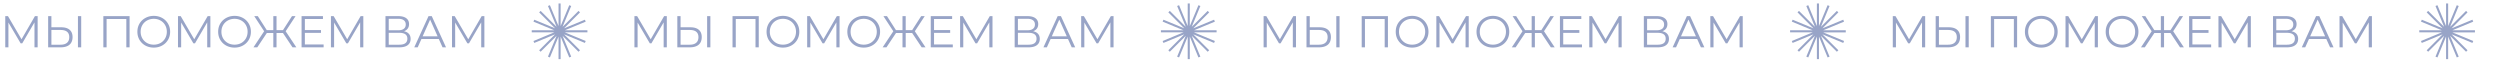
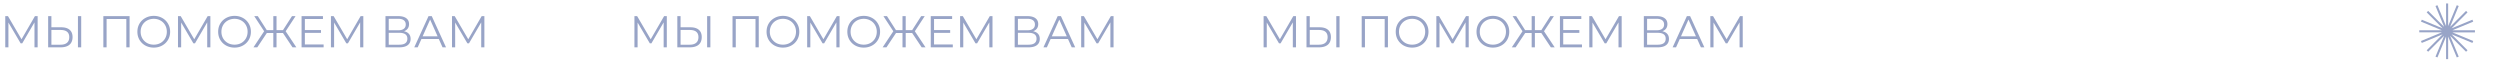
<svg xmlns="http://www.w3.org/2000/svg" width="1796" height="45" fill="none">
  <path d="M27.04 11.6V34h-2.272V16.08l-8.8 15.072h-1.12l-8.8-14.976V34H3.776V11.6h1.952l9.728 16.608L25.088 11.6h1.952Zm16.925 8c2.645 0 4.66.597 6.047 1.792 1.408 1.195 2.112 2.944 2.112 5.248 0 2.41-.746 4.245-2.24 5.504C48.413 33.381 46.28 34 43.485 34H34.59V11.6h2.336v8h7.04Zm-.545 12.512c2.07 0 3.638-.459 4.704-1.376 1.088-.917 1.633-2.272 1.633-4.064 0-3.435-2.112-5.152-6.337-5.152h-6.495v10.592h6.495ZM55.996 11.6h2.337V34h-2.337V11.6Zm37.097 0V34h-2.336V13.648H76.58V34h-2.336V11.6h18.848Zm17.382 22.592c-2.219 0-4.235-.49-6.048-1.472-1.792-1.003-3.2-2.368-4.224-4.096-1.003-1.728-1.504-3.67-1.504-5.824 0-2.155.501-4.096 1.504-5.824 1.024-1.728 2.432-3.083 4.224-4.064 1.813-1.003 3.829-1.504 6.048-1.504s4.213.49 5.984 1.472a10.83 10.83 0 0 1 4.224 4.096c1.024 1.728 1.536 3.67 1.536 5.824 0 2.155-.512 4.107-1.536 5.856-1.024 1.728-2.432 3.083-4.224 4.064-1.771.981-3.765 1.472-5.984 1.472Zm0-2.112c1.771 0 3.371-.395 4.8-1.184a8.837 8.837 0 0 0 3.36-3.328c.811-1.43 1.216-3.019 1.216-4.768 0-1.75-.405-3.328-1.216-4.736a8.547 8.547 0 0 0-3.36-3.328c-1.429-.81-3.029-1.216-4.8-1.216s-3.381.405-4.832 1.216a8.767 8.767 0 0 0-3.392 3.328c-.811 1.408-1.216 2.987-1.216 4.736 0 1.75.405 3.339 1.216 4.768a9.072 9.072 0 0 0 3.392 3.328c1.451.79 3.061 1.184 4.832 1.184Zm40.659-20.48V34h-2.272V16.08l-8.8 15.072h-1.12l-8.8-14.976V34h-2.272V11.6h1.952l9.728 16.608 9.632-16.608h1.952Zm17.372 22.592c-2.218 0-4.234-.49-6.048-1.472-1.792-1.003-3.2-2.368-4.224-4.096-1.002-1.728-1.504-3.67-1.504-5.824 0-2.155.502-4.096 1.504-5.824 1.024-1.728 2.432-3.083 4.224-4.064 1.814-1.003 3.83-1.504 6.048-1.504 2.219 0 4.214.49 5.984 1.472a10.83 10.83 0 0 1 4.224 4.096c1.024 1.728 1.536 3.67 1.536 5.824 0 2.155-.512 4.107-1.536 5.856-1.024 1.728-2.432 3.083-4.224 4.064-1.77.981-3.765 1.472-5.984 1.472Zm0-2.112c1.771 0 3.371-.395 4.8-1.184a8.823 8.823 0 0 0 3.36-3.328c.811-1.43 1.216-3.019 1.216-4.768 0-1.75-.405-3.328-1.216-4.736a8.534 8.534 0 0 0-3.36-3.328c-1.429-.81-3.029-1.216-4.8-1.216-1.77 0-3.381.405-4.832 1.216a8.767 8.767 0 0 0-3.392 3.328c-.81 1.408-1.216 2.987-1.216 4.736 0 1.75.406 3.339 1.216 4.768a9.072 9.072 0 0 0 3.392 3.328c1.451.79 3.062 1.184 4.832 1.184Zm34.791-8.352h-4.64V34h-2.304V23.728h-4.672L184.833 34h-2.752l7.679-11.552-7.103-10.848h2.56l6.432 10.048h4.704V11.6h2.304v10.048h4.64l6.464-10.048h2.56l-7.104 10.848L212.897 34h-2.752l-6.848-10.272Zm29.194 8.224V34h-15.84V11.6h15.36v2.048h-12.992v7.968h11.584v2.016h-11.584v8.32h13.472ZM261.009 11.6V34h-2.272V16.08l-8.8 15.072h-1.12l-8.8-14.976V34h-2.272V11.6h1.952l9.728 16.608 9.632-16.608h1.952Zm29.203 10.848c1.558.32 2.742.95 3.552 1.888.811.917 1.216 2.123 1.216 3.616 0 1.941-.693 3.435-2.08 4.48-1.365 1.045-3.381 1.568-6.048 1.568h-9.92V11.6h9.312c2.39 0 4.256.49 5.6 1.472 1.344.981 2.016 2.4 2.016 4.256 0 1.259-.32 2.325-.96 3.2-.64.853-1.536 1.493-2.688 1.92Zm-10.944-.704h6.848c1.728 0 3.051-.352 3.968-1.056.939-.704 1.408-1.728 1.408-3.072s-.469-2.368-1.408-3.072c-.917-.704-2.24-1.056-3.968-1.056h-6.848v8.256Zm7.584 10.368c3.862 0 5.792-1.44 5.792-4.32 0-2.816-1.93-4.224-5.792-4.224h-7.584v8.544h7.584Zm28.385-4.096h-12.48L300.069 34h-2.464l10.24-22.4h2.336l10.24 22.4h-2.496l-2.688-5.984Zm-.864-1.92-5.376-12.032-5.376 12.032h10.752ZM347.978 11.6V34h-2.272V16.08l-8.8 15.072h-1.12l-8.8-14.976V34h-2.272V11.6h1.952l9.728 16.608 9.632-16.608h1.952Z" fill="#98A4C7" />
-   <path d="m402 2.5.004 19.98 7.65-18.458-7.643 18.461 14.131-14.125-14.125 14.13 18.461-7.642-18.458 7.65L422 22.5l-19.98.004 18.458 7.65-18.461-7.643 14.125 14.131-14.131-14.125 7.643 18.46-7.65-18.457L402 42.5l-.004-19.98-7.65 18.458 7.643-18.461-14.131 14.125 14.125-14.13-18.461 7.642 18.458-7.65L382 22.5l19.98-.004-18.458-7.65 18.461 7.643-14.125-14.131 14.131 14.125-7.643-18.46 7.65 18.457L402 2.5Z" fill="#98A4C7" stroke="#98A4C7" stroke-width="1.5" />
  <path d="M479.04 11.6V34h-2.272V16.08l-8.8 15.072h-1.12l-8.8-14.976V34h-2.272V11.6h1.952l9.728 16.608 9.632-16.608h1.952Zm16.925 8c2.645 0 4.661.597 6.048 1.792 1.408 1.195 2.112 2.944 2.112 5.248 0 2.41-.747 4.245-2.24 5.504-1.472 1.237-3.606 1.856-6.4 1.856h-8.896V11.6h2.336v8h7.04Zm-.544 12.512c2.069 0 3.637-.459 4.704-1.376 1.088-.917 1.632-2.272 1.632-4.064 0-3.435-2.112-5.152-6.336-5.152h-6.496v10.592h6.496ZM507.997 11.6h2.336V34h-2.336V11.6Zm37.096 0V34h-2.336V13.648h-14.176V34h-2.336V11.6h18.848Zm17.382 22.592c-2.219 0-4.235-.49-6.048-1.472-1.792-1.003-3.2-2.368-4.224-4.096-1.003-1.728-1.504-3.67-1.504-5.824 0-2.155.501-4.096 1.504-5.824 1.024-1.728 2.432-3.083 4.224-4.064 1.813-1.003 3.829-1.504 6.048-1.504s4.213.49 5.984 1.472a10.83 10.83 0 0 1 4.224 4.096c1.024 1.728 1.536 3.67 1.536 5.824 0 2.155-.512 4.107-1.536 5.856-1.024 1.728-2.432 3.083-4.224 4.064-1.771.981-3.765 1.472-5.984 1.472Zm0-2.112c1.771 0 3.371-.395 4.8-1.184a8.837 8.837 0 0 0 3.36-3.328c.811-1.43 1.216-3.019 1.216-4.768 0-1.75-.405-3.328-1.216-4.736a8.547 8.547 0 0 0-3.36-3.328c-1.429-.81-3.029-1.216-4.8-1.216s-3.381.405-4.832 1.216a8.767 8.767 0 0 0-3.392 3.328c-.811 1.408-1.216 2.987-1.216 4.736 0 1.75.405 3.339 1.216 4.768a9.072 9.072 0 0 0 3.392 3.328c1.451.79 3.061 1.184 4.832 1.184Zm40.659-20.48V34h-2.272V16.08l-8.8 15.072h-1.12l-8.8-14.976V34h-2.272V11.6h1.952l9.728 16.608 9.632-16.608h1.952Zm17.372 22.592c-2.218 0-4.234-.49-6.048-1.472-1.792-1.003-3.2-2.368-4.224-4.096-1.002-1.728-1.504-3.67-1.504-5.824 0-2.155.502-4.096 1.504-5.824 1.024-1.728 2.432-3.083 4.224-4.064 1.814-1.003 3.83-1.504 6.048-1.504 2.219 0 4.214.49 5.984 1.472a10.83 10.83 0 0 1 4.224 4.096c1.024 1.728 1.536 3.67 1.536 5.824 0 2.155-.512 4.107-1.536 5.856-1.024 1.728-2.432 3.083-4.224 4.064-1.77.981-3.765 1.472-5.984 1.472Zm0-2.112c1.771 0 3.371-.395 4.8-1.184a8.823 8.823 0 0 0 3.36-3.328c.811-1.43 1.216-3.019 1.216-4.768 0-1.75-.405-3.328-1.216-4.736a8.534 8.534 0 0 0-3.36-3.328c-1.429-.81-3.029-1.216-4.8-1.216-1.77 0-3.381.405-4.832 1.216a8.767 8.767 0 0 0-3.392 3.328c-.81 1.408-1.216 2.987-1.216 4.736 0 1.75.406 3.339 1.216 4.768a9.072 9.072 0 0 0 3.392 3.328c1.451.79 3.062 1.184 4.832 1.184Zm34.791-8.352h-4.64V34h-2.304V23.728h-4.672L636.833 34h-2.752l7.679-11.552-7.103-10.848h2.56l6.432 10.048h4.704V11.6h2.304v10.048h4.64l6.464-10.048h2.56l-7.104 10.848L664.897 34h-2.752l-6.848-10.272Zm29.194 8.224V34h-15.84V11.6h15.36v2.048h-12.992v7.968h11.584v2.016h-11.584v8.32h13.472ZM713.009 11.6V34h-2.272V16.08l-8.8 15.072h-1.12l-8.8-14.976V34h-2.272V11.6h1.952l9.728 16.608 9.632-16.608h1.952Zm29.203 10.848c1.558.32 2.742.95 3.552 1.888.811.917 1.216 2.123 1.216 3.616 0 1.941-.693 3.435-2.08 4.48-1.365 1.045-3.381 1.568-6.048 1.568h-9.92V11.6h9.312c2.39 0 4.256.49 5.6 1.472 1.344.981 2.016 2.4 2.016 4.256 0 1.259-.32 2.325-.96 3.2-.64.853-1.536 1.493-2.688 1.92Zm-10.944-.704h6.848c1.728 0 3.051-.352 3.968-1.056.939-.704 1.408-1.728 1.408-3.072s-.469-2.368-1.408-3.072c-.917-.704-2.24-1.056-3.968-1.056h-6.848v8.256Zm7.584 10.368c3.862 0 5.792-1.44 5.792-4.32 0-2.816-1.93-4.224-5.792-4.224h-7.584v8.544h7.584Zm28.385-4.096h-12.48L752.069 34h-2.464l10.24-22.4h2.336l10.24 22.4h-2.496l-2.688-5.984Zm-.864-1.92-5.376-12.032-5.376 12.032h10.752ZM799.978 11.6V34h-2.272V16.08l-8.8 15.072h-1.12l-8.8-14.976V34h-2.272V11.6h1.952l9.728 16.608 9.632-16.608h1.952Z" fill="#98A4C7" />
-   <path d="m854 2.5.004 19.98 7.65-18.458-7.643 18.461 14.131-14.125-14.125 14.13 18.461-7.642-18.458 7.65L874 22.5l-19.98.004 18.458 7.65-18.461-7.643 14.125 14.131-14.131-14.125 7.643 18.46-7.65-18.457L854 42.5l-.004-19.98-7.65 18.458 7.643-18.461-14.131 14.125 14.125-14.13-18.461 7.642 18.458-7.65L834 22.5l19.98-.004-18.458-7.65 18.461 7.643-14.125-14.131 14.131 14.125-7.643-18.46 7.65 18.457L854 2.5Z" fill="#98A4C7" stroke="#98A4C7" stroke-width="1.5" />
  <path d="M931.04 11.6V34h-2.272V16.08l-8.8 15.072h-1.12l-8.8-14.976V34h-2.272V11.6h1.952l9.728 16.608 9.632-16.608h1.952Zm16.925 8c2.645 0 4.661.597 6.048 1.792 1.408 1.195 2.112 2.944 2.112 5.248 0 2.41-.747 4.245-2.24 5.504-1.472 1.237-3.606 1.856-6.4 1.856h-8.896V11.6h2.336v8h7.04Zm-.544 12.512c2.069 0 3.637-.459 4.704-1.376 1.088-.917 1.632-2.272 1.632-4.064 0-3.435-2.112-5.152-6.336-5.152h-6.496v10.592h6.496ZM959.997 11.6h2.336V34h-2.336V11.6Zm37.096 0V34h-2.336V13.648h-14.176V34h-2.336V11.6h18.848Zm17.387 22.592c-2.22 0-4.24-.49-6.05-1.472-1.79-1.003-3.2-2.368-4.23-4.096-1-1.728-1.5-3.67-1.5-5.824 0-2.155.5-4.096 1.5-5.824a10.967 10.967 0 0 1 4.23-4.064c1.81-1.003 3.83-1.504 6.05-1.504 2.21 0 4.21.49 5.98 1.472 1.79.981 3.2 2.347 4.22 4.096 1.03 1.728 1.54 3.67 1.54 5.824 0 2.155-.51 4.107-1.54 5.856-1.02 1.728-2.43 3.083-4.22 4.064-1.77.981-3.77 1.472-5.98 1.472Zm0-2.112c1.77 0 3.37-.395 4.8-1.184a8.965 8.965 0 0 0 3.36-3.328c.81-1.43 1.21-3.019 1.21-4.768 0-1.75-.4-3.328-1.21-4.736a8.666 8.666 0 0 0-3.36-3.328c-1.43-.81-3.03-1.216-4.8-1.216-1.78 0-3.39.405-4.84 1.216a8.742 8.742 0 0 0-3.39 3.328c-.81 1.408-1.21 2.987-1.21 4.736 0 1.75.4 3.339 1.21 4.768a9.045 9.045 0 0 0 3.39 3.328c1.45.79 3.06 1.184 4.84 1.184Zm40.65-20.48V34h-2.27V16.08l-8.8 15.072h-1.12l-8.8-14.976V34h-2.27V11.6h1.95l9.73 16.608 9.63-16.608h1.95Zm17.38 22.592c-2.22 0-4.24-.49-6.05-1.472-1.79-1.003-3.2-2.368-4.23-4.096-1-1.728-1.5-3.67-1.5-5.824 0-2.155.5-4.096 1.5-5.824a10.967 10.967 0 0 1 4.23-4.064c1.81-1.003 3.83-1.504 6.05-1.504 2.21 0 4.21.49 5.98 1.472 1.79.981 3.2 2.347 4.22 4.096 1.03 1.728 1.54 3.67 1.54 5.824 0 2.155-.51 4.107-1.54 5.856-1.02 1.728-2.43 3.083-4.22 4.064-1.77.981-3.77 1.472-5.98 1.472Zm0-2.112c1.77 0 3.37-.395 4.8-1.184a8.823 8.823 0 0 0 3.36-3.328c.81-1.43 1.21-3.019 1.21-4.768 0-1.75-.4-3.328-1.21-4.736a8.534 8.534 0 0 0-3.36-3.328c-1.43-.81-3.03-1.216-4.8-1.216s-3.39.405-4.84 1.216a8.742 8.742 0 0 0-3.39 3.328c-.81 1.408-1.21 2.987-1.21 4.736 0 1.75.4 3.339 1.21 4.768a9.045 9.045 0 0 0 3.39 3.328c1.45.79 3.07 1.184 4.84 1.184Zm34.79-8.352h-4.64V34h-2.31V23.728h-4.67L1088.83 34h-2.75l7.68-11.552-7.1-10.848h2.56l6.43 10.048h4.7V11.6h2.31v10.048h4.64l6.46-10.048h2.56l-7.1 10.848L1116.9 34h-2.76l-6.84-10.272Zm29.19 8.224V34h-15.84V11.6h15.36v2.048h-12.99v7.968h11.58v2.016h-11.58v8.32h13.47Zm28.52-20.352V34h-2.27V16.08l-8.8 15.072h-1.12l-8.8-14.976V34h-2.28V11.6h1.96l9.72 16.608 9.64-16.608h1.95Zm29.2 10.848c1.56.32 2.74.95 3.55 1.888.81.917 1.22 2.123 1.22 3.616 0 1.941-.69 3.435-2.08 4.48-1.37 1.045-3.38 1.568-6.05 1.568h-9.92V11.6h9.31c2.39 0 4.26.49 5.6 1.472 1.35.981 2.02 2.4 2.02 4.256 0 1.259-.32 2.325-.96 3.2-.64.853-1.54 1.493-2.69 1.92Zm-10.94-.704h6.85c1.72 0 3.05-.352 3.96-1.056.94-.704 1.41-1.728 1.41-3.072s-.47-2.368-1.41-3.072c-.91-.704-2.24-1.056-3.96-1.056h-6.85v8.256Zm7.58 10.368c3.86 0 5.79-1.44 5.79-4.32 0-2.816-1.93-4.224-5.79-4.224h-7.58v8.544h7.58Zm28.39-4.096h-12.48L1204.07 34h-2.46l10.24-22.4h2.33l10.24 22.4h-2.49l-2.69-5.984Zm-.87-1.92L1213 14.064l-5.38 12.032h10.75Zm33.61-14.496V34h-2.27V16.08l-8.8 15.072h-1.12l-8.8-14.976V34h-2.28V11.6h1.96l9.72 16.608 9.64-16.608h1.95Z" fill="#98A4C7" />
-   <path d="M1306 2.5v19.98l7.65-18.458-7.64 18.461 14.13-14.125-14.12 14.13 18.46-7.642-18.46 7.65 19.98.004-19.98.004 18.46 7.65-18.46-7.643 14.12 14.131-14.13-14.125 7.64 18.46L1306 22.52V42.5 22.52l-7.65 18.458 7.64-18.461-14.13 14.125 14.12-14.13-18.46 7.642 18.46-7.65L1286 22.5l19.98-.004-18.46-7.65 18.46 7.643-14.12-14.131 14.13 14.125-7.64-18.46L1306 22.48V2.5Z" fill="#98A4C7" stroke="#98A4C7" stroke-width="1.5" />
-   <path d="M1383.04 11.6V34h-2.27V16.08l-8.8 15.072h-1.12l-8.8-14.976V34h-2.27V11.6h1.95l9.73 16.608 9.63-16.608h1.95Zm16.92 8c2.65 0 4.67.597 6.05 1.792 1.41 1.195 2.11 2.944 2.11 5.248 0 2.41-.74 4.245-2.24 5.504-1.47 1.237-3.6 1.856-6.4 1.856h-8.89V11.6h2.33v8h7.04Zm-.54 12.512c2.07 0 3.64-.459 4.7-1.376 1.09-.917 1.64-2.272 1.64-4.064 0-3.435-2.12-5.152-6.34-5.152h-6.5v10.592h6.5ZM1412 11.6h2.33V34H1412V11.6Zm37.09 0V34h-2.33V13.648h-14.18V34h-2.34V11.6h18.85Zm17.39 22.592c-2.22 0-4.24-.49-6.05-1.472-1.79-1.003-3.2-2.368-4.23-4.096-1-1.728-1.5-3.67-1.5-5.824 0-2.155.5-4.096 1.5-5.824a10.967 10.967 0 0 1 4.23-4.064c1.81-1.003 3.83-1.504 6.05-1.504 2.21 0 4.21.49 5.98 1.472 1.79.981 3.2 2.347 4.22 4.096 1.03 1.728 1.54 3.67 1.54 5.824 0 2.155-.51 4.107-1.54 5.856-1.02 1.728-2.43 3.083-4.22 4.064-1.77.981-3.77 1.472-5.98 1.472Zm0-2.112c1.77 0 3.37-.395 4.8-1.184a8.965 8.965 0 0 0 3.36-3.328c.81-1.43 1.21-3.019 1.21-4.768 0-1.75-.4-3.328-1.21-4.736a8.666 8.666 0 0 0-3.36-3.328c-1.43-.81-3.03-1.216-4.8-1.216-1.78 0-3.39.405-4.84 1.216a8.742 8.742 0 0 0-3.39 3.328c-.81 1.408-1.21 2.987-1.21 4.736 0 1.75.4 3.339 1.21 4.768a9.045 9.045 0 0 0 3.39 3.328c1.45.79 3.06 1.184 4.84 1.184Zm40.65-20.48V34h-2.27V16.08l-8.8 15.072h-1.12l-8.8-14.976V34h-2.27V11.6h1.95l9.73 16.608 9.63-16.608h1.95Zm17.38 22.592c-2.22 0-4.24-.49-6.05-1.472-1.79-1.003-3.2-2.368-4.23-4.096-1-1.728-1.5-3.67-1.5-5.824 0-2.155.5-4.096 1.5-5.824a10.967 10.967 0 0 1 4.23-4.064c1.81-1.003 3.83-1.504 6.05-1.504 2.21 0 4.21.49 5.98 1.472 1.79.981 3.2 2.347 4.22 4.096 1.03 1.728 1.54 3.67 1.54 5.824 0 2.155-.51 4.107-1.54 5.856-1.02 1.728-2.43 3.083-4.22 4.064-1.77.981-3.77 1.472-5.98 1.472Zm0-2.112c1.77 0 3.37-.395 4.8-1.184a8.823 8.823 0 0 0 3.36-3.328c.81-1.43 1.21-3.019 1.21-4.768 0-1.75-.4-3.328-1.21-4.736a8.534 8.534 0 0 0-3.36-3.328c-1.43-.81-3.03-1.216-4.8-1.216s-3.39.405-4.84 1.216a8.742 8.742 0 0 0-3.39 3.328c-.81 1.408-1.21 2.987-1.21 4.736 0 1.75.4 3.339 1.21 4.768a9.045 9.045 0 0 0 3.39 3.328c1.45.79 3.07 1.184 4.84 1.184Zm34.79-8.352h-4.64V34h-2.31V23.728h-4.67L1540.83 34h-2.75l7.68-11.552-7.1-10.848h2.56l6.43 10.048h4.7V11.6h2.31v10.048h4.64l6.46-10.048h2.56l-7.1 10.848L1568.9 34h-2.76l-6.84-10.272Zm29.19 8.224V34h-15.84V11.6h15.36v2.048h-12.99v7.968h11.58v2.016h-11.58v8.32h13.47Zm28.52-20.352V34h-2.27V16.08l-8.8 15.072h-1.12l-8.8-14.976V34h-2.28V11.6h1.96l9.72 16.608 9.64-16.608h1.95Zm29.2 10.848c1.56.32 2.74.95 3.55 1.888.81.917 1.22 2.123 1.22 3.616 0 1.941-.69 3.435-2.08 4.48-1.37 1.045-3.38 1.568-6.05 1.568h-9.92V11.6h9.31c2.39 0 4.26.49 5.6 1.472 1.35.981 2.02 2.4 2.02 4.256 0 1.259-.32 2.325-.96 3.2-.64.853-1.54 1.493-2.69 1.92Zm-10.94-.704h6.85c1.72 0 3.05-.352 3.96-1.056.94-.704 1.41-1.728 1.41-3.072s-.47-2.368-1.41-3.072c-.91-.704-2.24-1.056-3.96-1.056h-6.85v8.256Zm7.58 10.368c3.86 0 5.79-1.44 5.79-4.32 0-2.816-1.93-4.224-5.79-4.224h-7.58v8.544h7.58Zm28.39-4.096h-12.48L1656.07 34h-2.46l10.24-22.4h2.33l10.24 22.4h-2.49l-2.69-5.984Zm-.87-1.92L1665 14.064l-5.38 12.032h10.75Zm33.61-14.496V34h-2.27V16.08l-8.8 15.072h-1.12l-8.8-14.976V34h-2.28V11.6h1.96l9.72 16.608 9.64-16.608h1.95Z" fill="#98A4C7" />
  <path d="M1758 2.5v19.98l7.65-18.458-7.64 18.461 14.13-14.125-14.12 14.13 18.46-7.642-18.46 7.65 19.98.004-19.98.004 18.46 7.65-18.46-7.643 14.12 14.131-14.13-14.125 7.64 18.46L1758 22.52V42.5 22.52l-7.65 18.458 7.64-18.461-14.13 14.125 14.12-14.13-18.46 7.642 18.46-7.65L1738 22.5l19.98-.004-18.46-7.65 18.46 7.643-14.12-14.131 14.13 14.125-7.64-18.46L1758 22.48V2.5Z" fill="#98A4C7" stroke="#98A4C7" stroke-width="1.5" />
</svg>